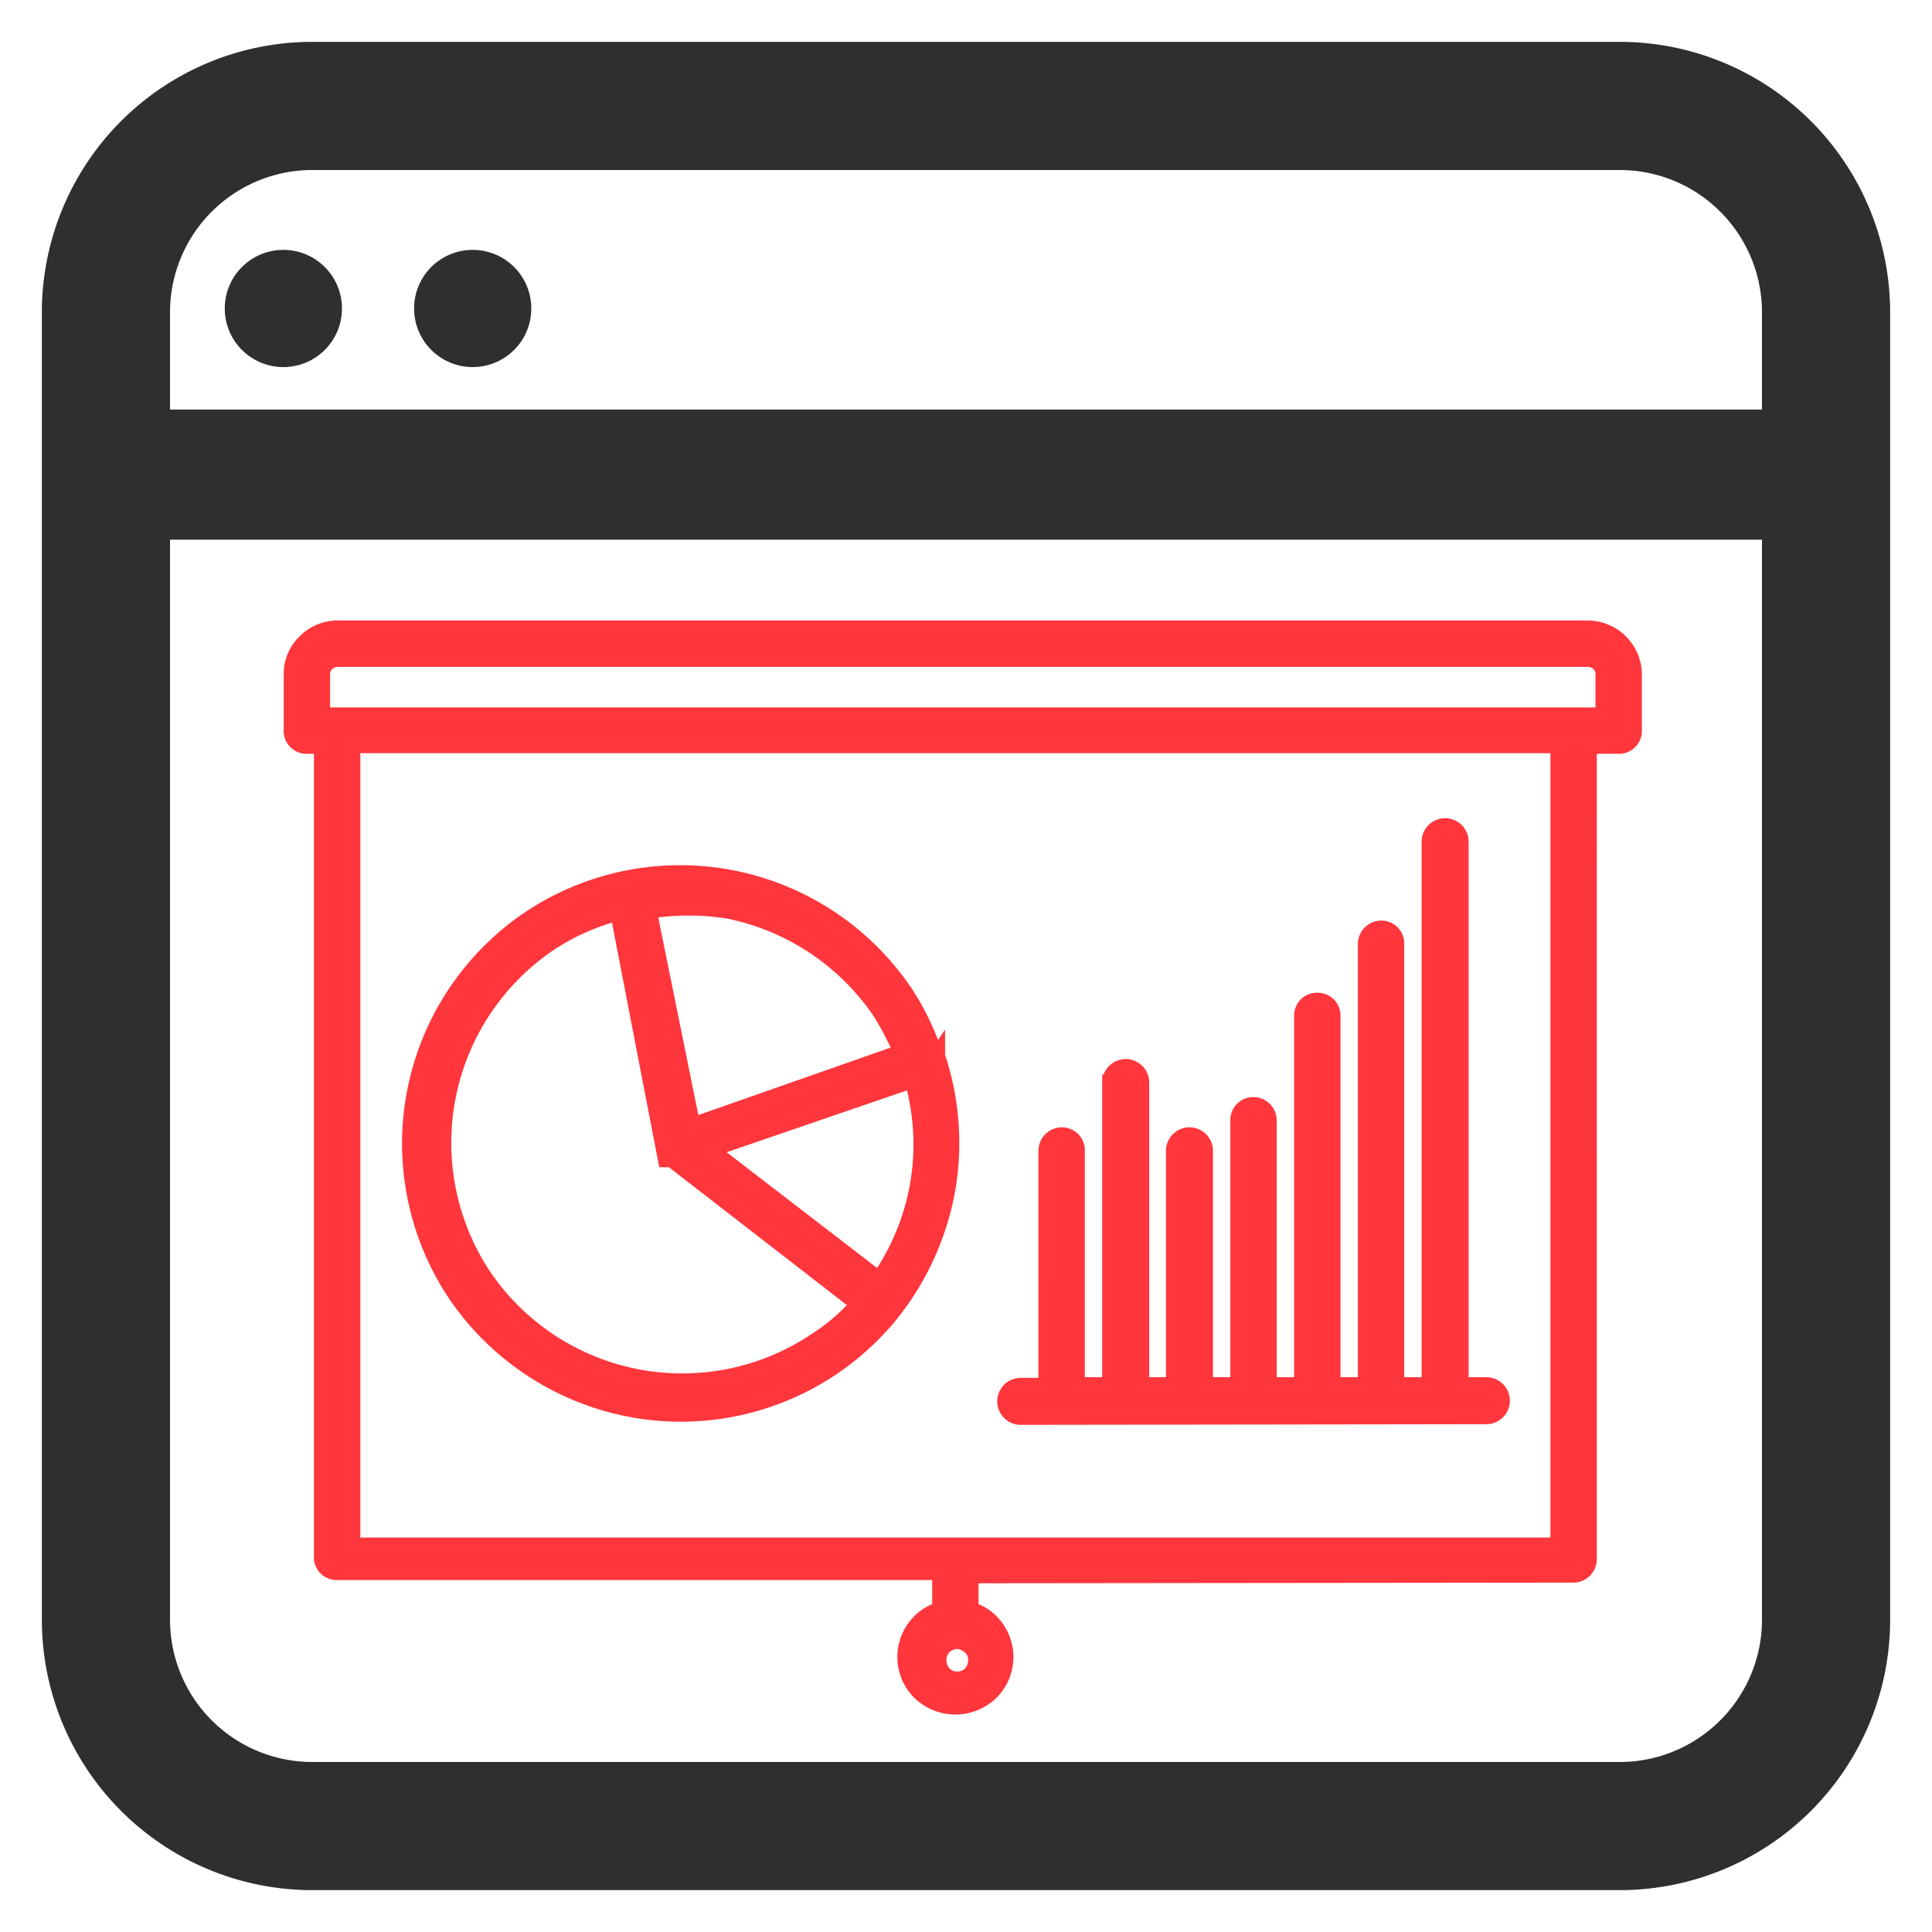
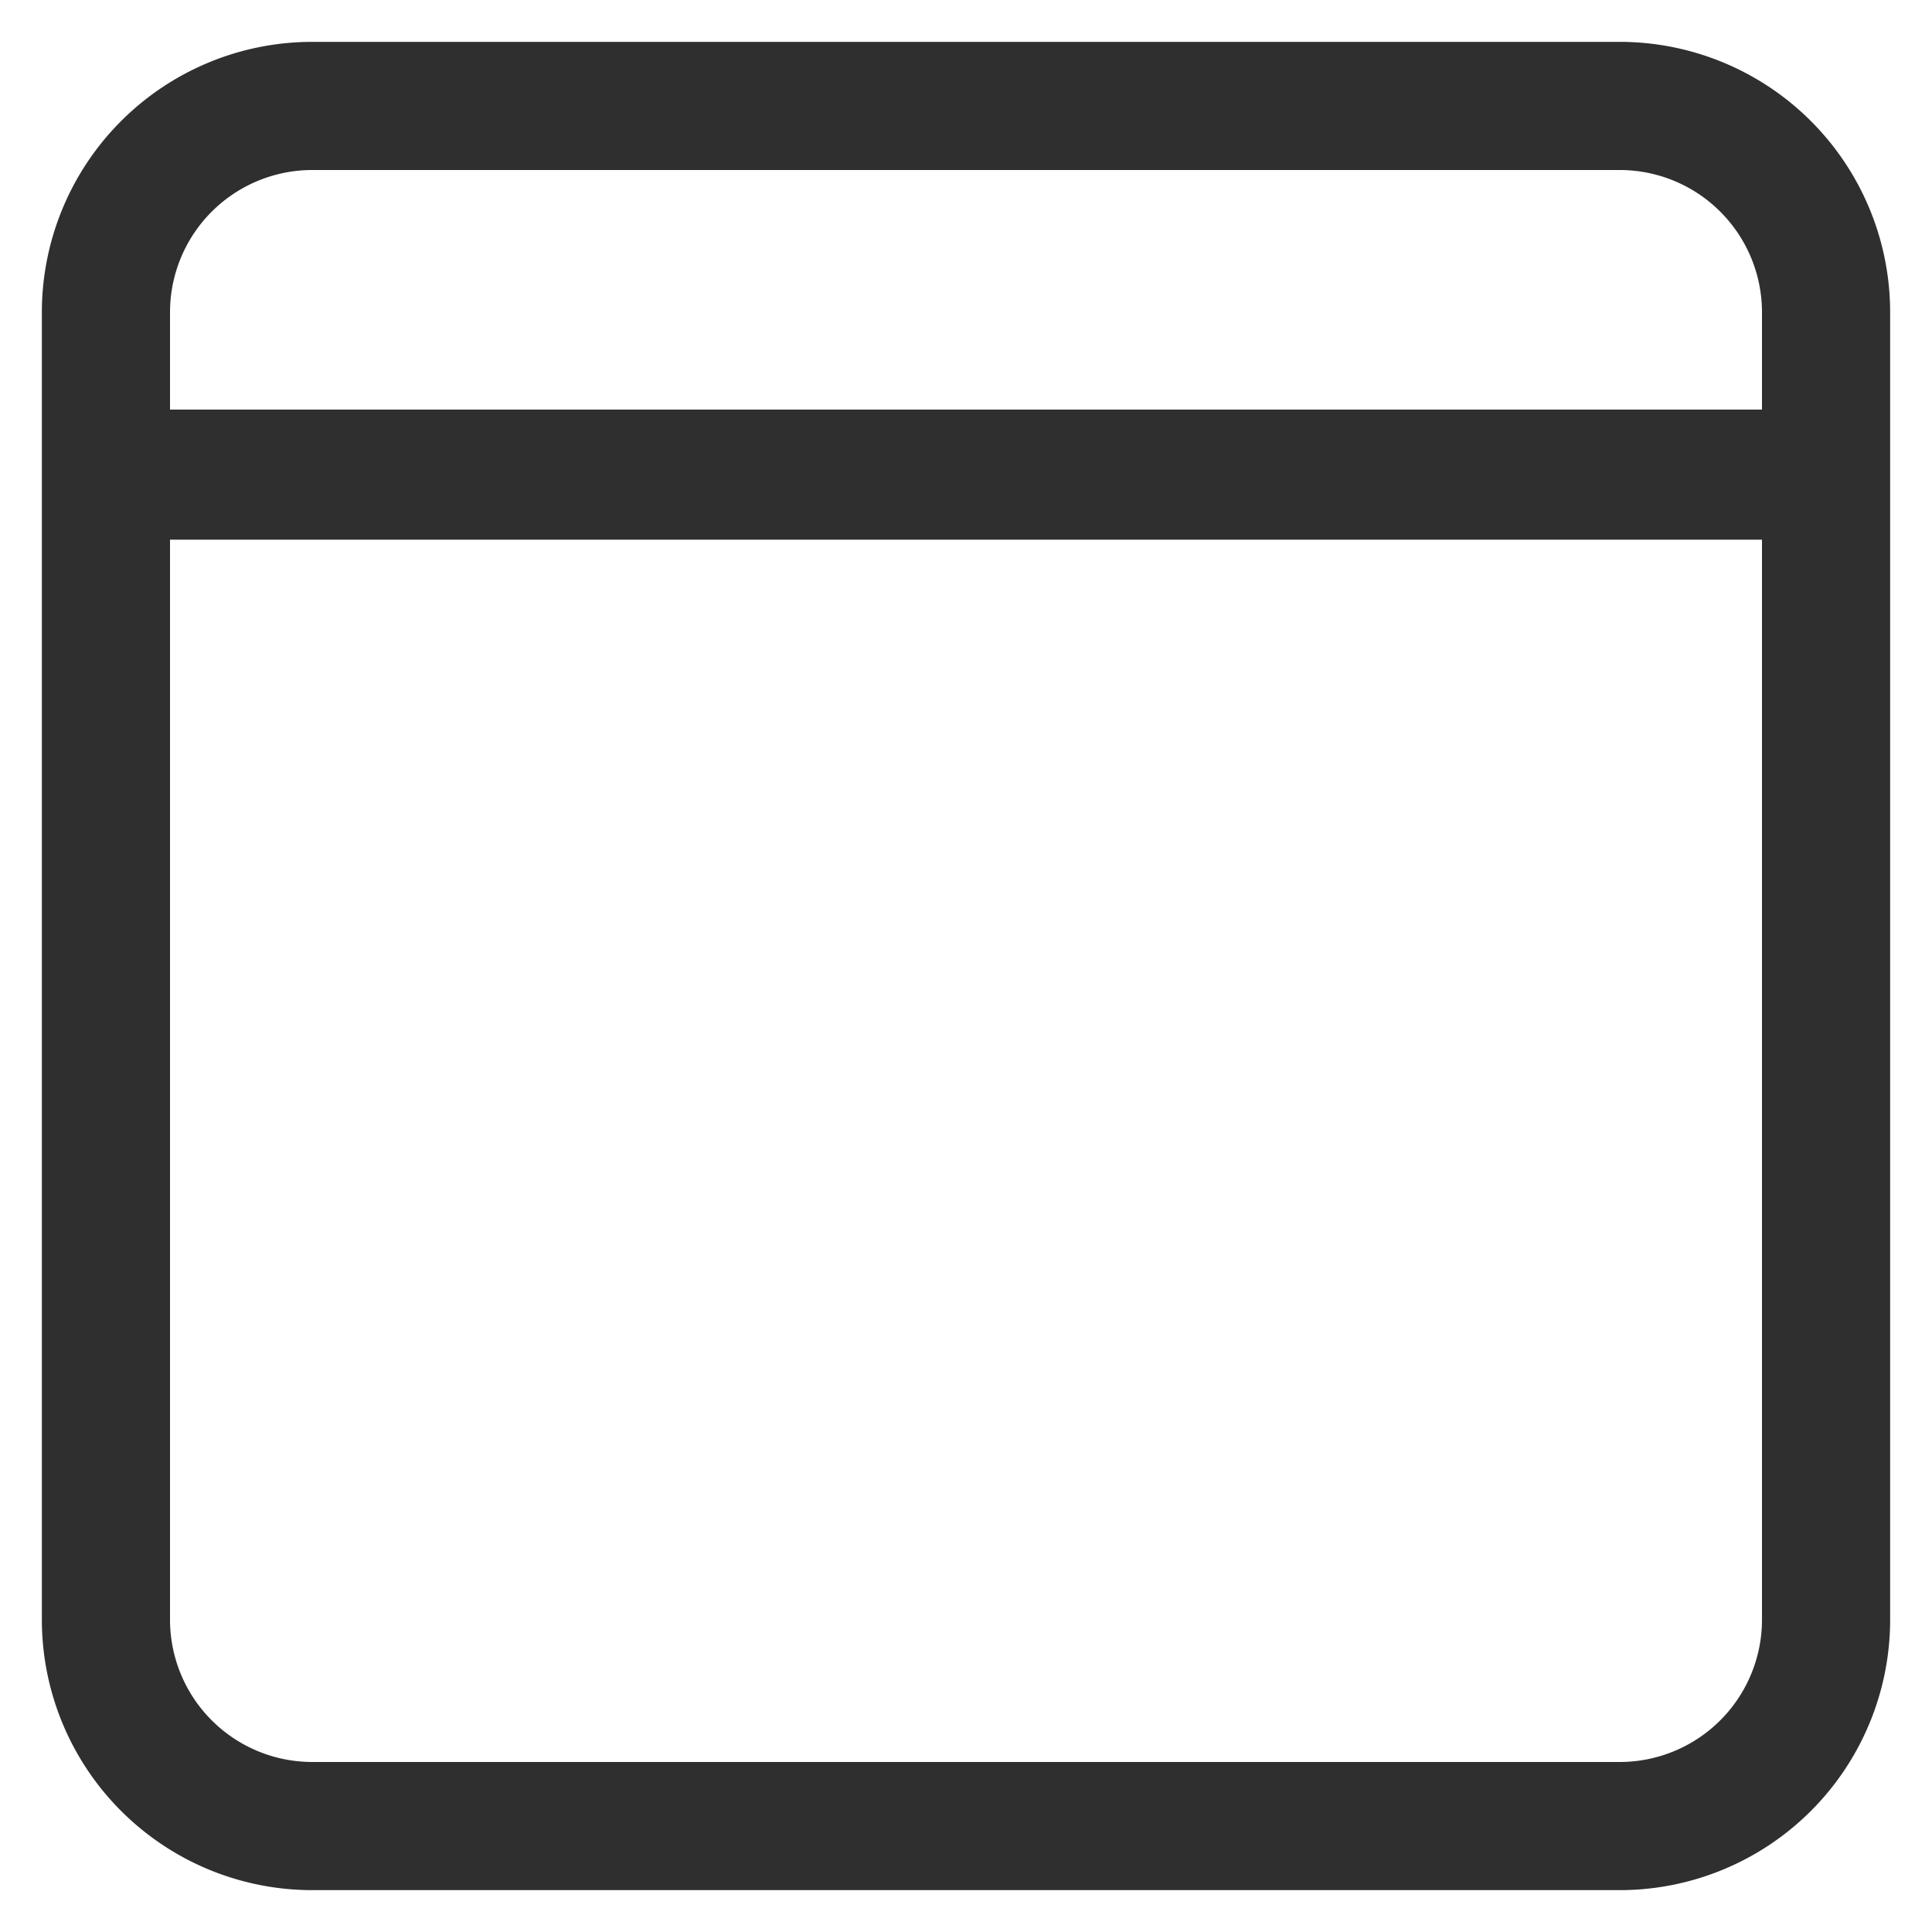
<svg xmlns="http://www.w3.org/2000/svg" id="Layer_1" data-name="Layer 1" viewBox="0 0 30 30">
  <defs>
    <style>.cls-1{fill:#ff353c;stroke:#ff363c;stroke-miterlimit:10;stroke-width:0.25px;}.cls-2{fill:#2f2f2f;}</style>
  </defs>
-   <path class="cls-1" d="M5.23,11.11H24.9v-.64a.24.24,0,0,0-.07-.17.26.26,0,0,0-.17-.07H5.24a.28.28,0,0,0-.17.07.24.24,0,0,0-.07.17v.64ZM15.85,22a.24.24,0,0,1,0-.48h.4V17.87a.24.24,0,0,1,.24-.24.23.23,0,0,1,.23.24v3.64h.52v-4.7a.24.24,0,1,1,.48,0v4.7h.51V17.87a.24.24,0,1,1,.48,0v3.64h.52V17.4a.23.23,0,0,1,.23-.24.24.24,0,0,1,.24.24v4.11h.52V15.77a.23.23,0,0,1,.24-.23.23.23,0,0,1,.23.23v5.74h.52V14.66a.24.24,0,0,1,.24-.24.23.23,0,0,1,.23.24v6.85h.52V13.07a.24.24,0,1,1,.48,0v8.44h.4a.24.24,0,0,1,0,.48Zm-4.8-4.13,2.6,2a3.73,3.73,0,0,0,.59-1.39,3.67,3.67,0,0,0-.07-1.71l-3.12,1.07Zm2.31,2.4L10.43,18h-.09L9.6,14.17a3.55,3.55,0,0,0-1.09.49l0,0a3.74,3.74,0,0,0-1,5.16l0,0a3.73,3.73,0,0,0,5.16,1l0,0a3.17,3.17,0,0,0,.7-.61Zm-3.3-6.19.69,3.4L14,16.34a4.76,4.76,0,0,0-.33-.63l0,0a3.75,3.75,0,0,0-2.36-1.57,4,4,0,0,0-1.24,0Zm4.49,2.32v0h0a4.22,4.22,0,0,1,.14,2.17,4.32,4.32,0,0,1-.81,1.77h0a4.2,4.2,0,0,1-4.13,1.53,4.24,4.24,0,0,1-2.67-1.77v0a4.21,4.21,0,0,1,1.14-5.83h0a4.21,4.21,0,0,1,5.84,1.16,4,4,0,0,1,.47,1Zm.52,8.06V25a.69.69,0,0,1,.31.18.77.77,0,0,1,0,1.1.79.79,0,0,1-1.09,0,.77.77,0,0,1,0-1.1A.69.69,0,0,1,14.6,25v-.59H5.23A.23.23,0,0,1,5,24.21V11.58H4.77a.23.23,0,0,1-.24-.23v-.88a.69.69,0,0,1,.21-.5.71.71,0,0,1,.5-.21H24.66a.72.72,0,0,1,.71.71v.88a.23.23,0,0,1-.24.23h-.46V24.21a.24.24,0,0,1-.24.24Zm0,1.11a.33.33,0,0,0-.21-.09h0a.33.33,0,0,0-.21.09.32.32,0,0,0,0,.42.29.29,0,0,0,.21.09.29.29,0,0,0,.22-.09.32.32,0,0,0,0-.42Zm9.15-14H5.47V24H24.2V11.58Z" />
  <rect class="cls-2" x="1.33" y="6.36" width="27.71" height="2.02" />
-   <circle class="cls-2" cx="4.4" cy="4.79" r="0.91" />
-   <circle class="cls-2" cx="7.34" cy="4.79" r="0.91" />
  <path class="cls-2" d="M25.16,29.35H4.84A4.2,4.2,0,0,1,.65,25.16V4.84A4.2,4.2,0,0,1,4.84.65H25.16a4.2,4.2,0,0,1,4.19,4.19V25.16A4.2,4.2,0,0,1,25.16,29.35ZM4.84,2.64a2.21,2.21,0,0,0-2.2,2.2V25.16a2.21,2.21,0,0,0,2.2,2.2H25.16a2.21,2.21,0,0,0,2.2-2.2V4.84a2.21,2.21,0,0,0-2.2-2.2Z" />
</svg>